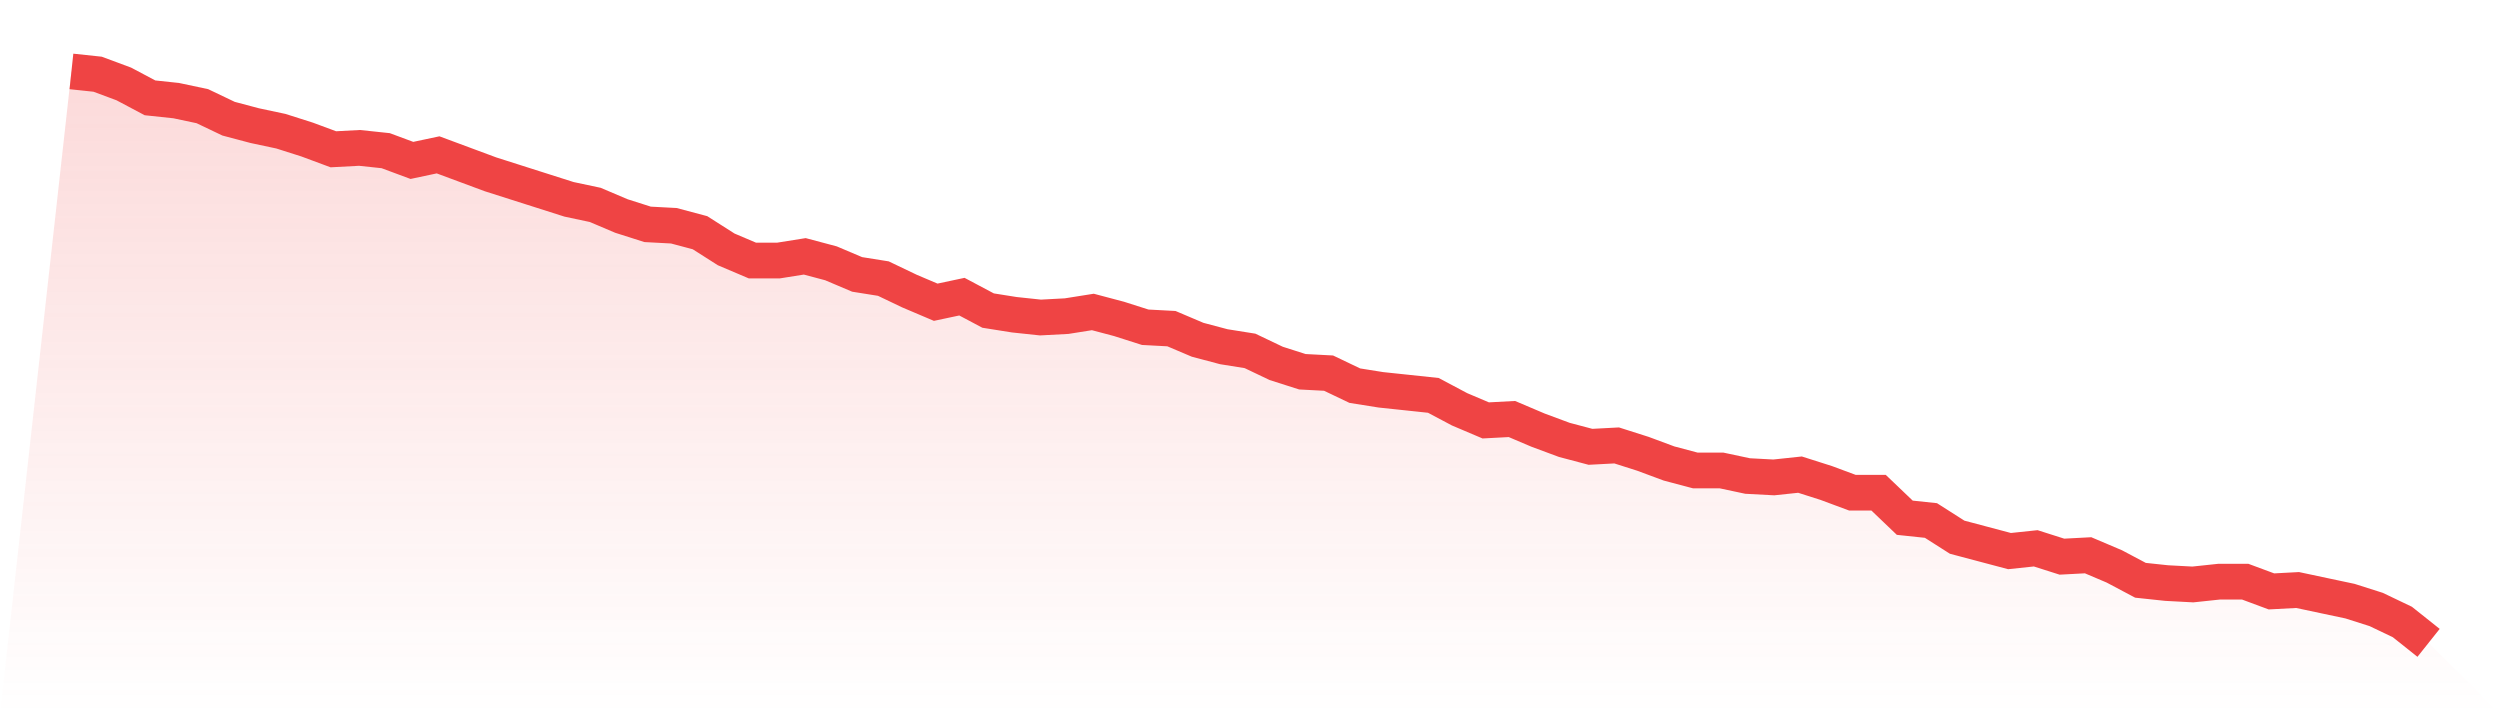
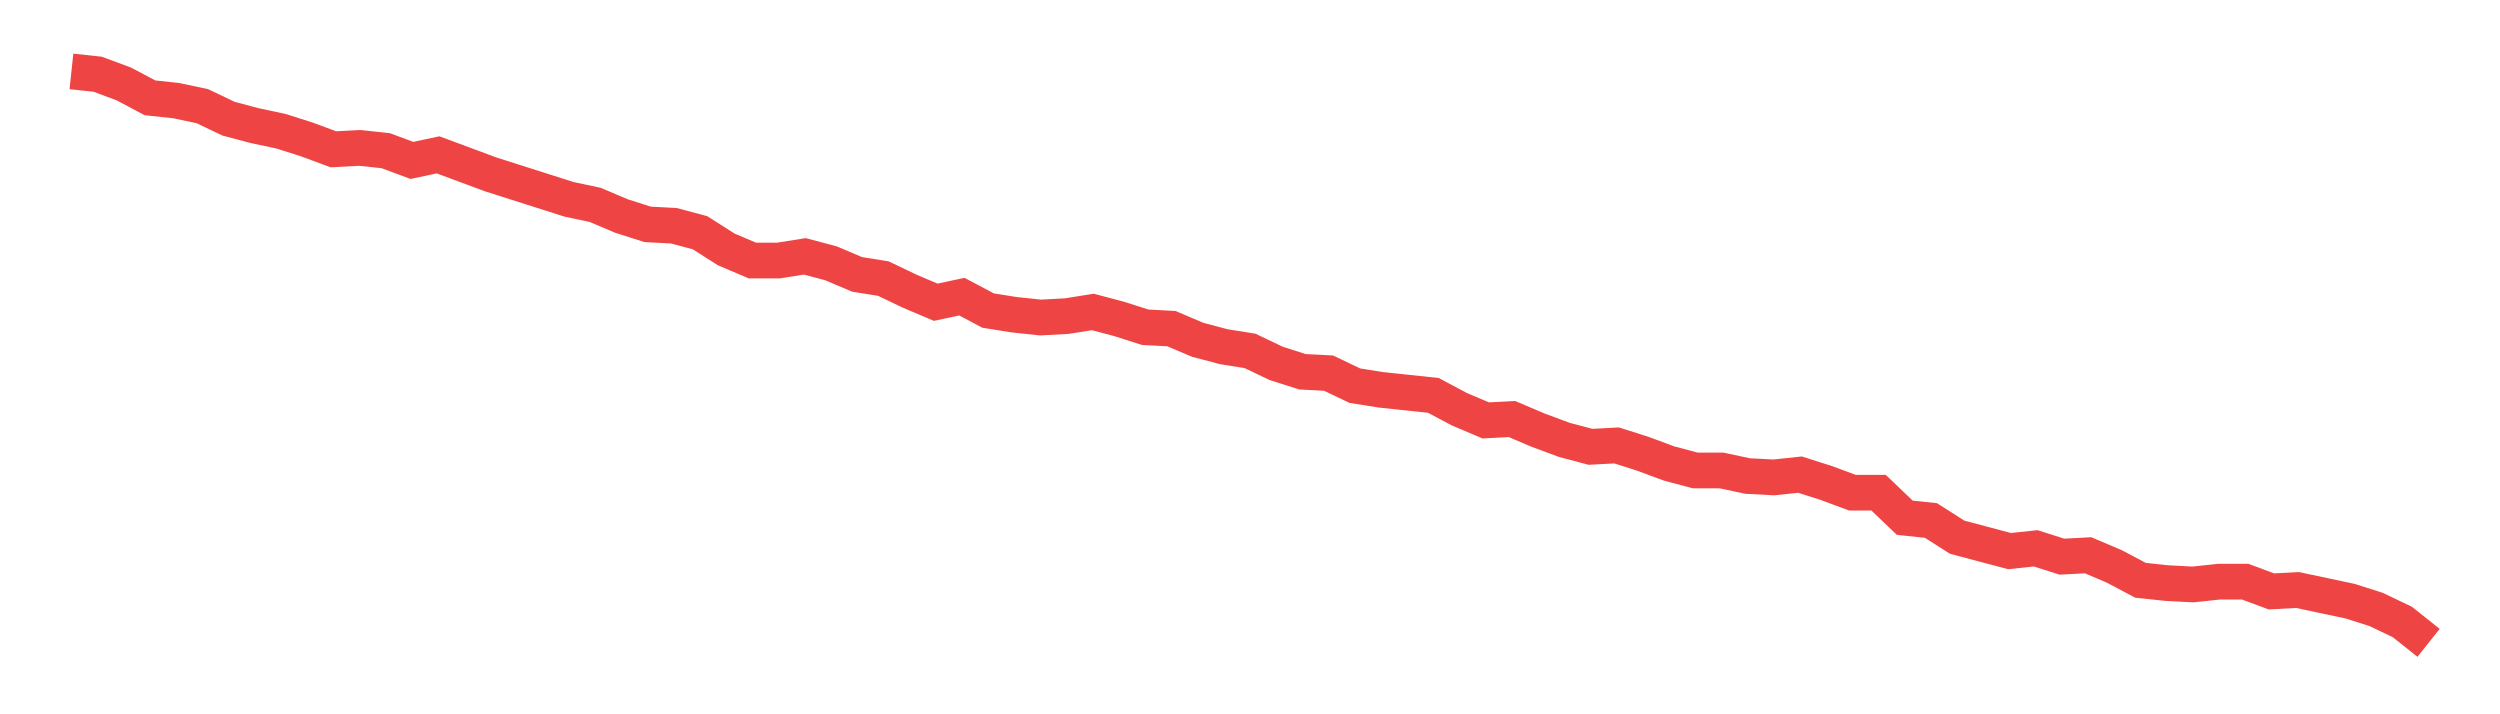
<svg xmlns="http://www.w3.org/2000/svg" viewBox="0 0 140 40">
  <defs>
    <linearGradient id="gradient" x1="0" x2="0" y1="0" y2="1">
      <stop offset="0%" stop-color="#ef4444" stop-opacity="0.2" />
      <stop offset="100%" stop-color="#ef4444" stop-opacity="0" />
    </linearGradient>
  </defs>
-   <path d="M4,4 L4,4 L5.467,4.156 L6.933,4.701 L8.4,5.479 L9.867,5.635 L11.333,5.946 L12.8,6.647 L14.267,7.036 L15.733,7.348 L17.2,7.815 L18.667,8.36 L20.133,8.282 L21.6,8.438 L23.067,8.983 L24.533,8.672 L26,9.217 L27.467,9.762 L28.933,10.229 L30.4,10.696 L31.867,11.163 L33.333,11.474 L34.8,12.097 L36.267,12.564 L37.733,12.642 L39.2,13.032 L40.667,13.966 L42.133,14.589 L43.6,14.589 L45.067,14.355 L46.533,14.745 L48,15.367 L49.467,15.601 L50.933,16.302 L52.4,16.925 L53.867,16.613 L55.333,17.392 L56.8,17.625 L58.267,17.781 L59.733,17.703 L61.2,17.47 L62.667,17.859 L64.133,18.326 L65.6,18.404 L67.067,19.027 L68.533,19.416 L70,19.65 L71.467,20.35 L72.933,20.818 L74.4,20.895 L75.867,21.596 L77.333,21.83 L78.8,21.985 L80.267,22.141 L81.733,22.92 L83.2,23.543 L84.667,23.465 L86.133,24.088 L87.6,24.633 L89.067,25.022 L90.533,24.944 L92,25.411 L93.467,25.956 L94.933,26.345 L96.4,26.345 L97.867,26.657 L99.333,26.735 L100.8,26.579 L102.267,27.046 L103.733,27.591 L105.2,27.591 L106.667,28.993 L108.133,29.148 L109.6,30.083 L111.067,30.472 L112.533,30.861 L114,30.706 L115.467,31.173 L116.933,31.095 L118.4,31.718 L119.867,32.496 L121.333,32.652 L122.8,32.73 L124.267,32.574 L125.733,32.574 L127.2,33.119 L128.667,33.041 L130.133,33.353 L131.6,33.664 L133.067,34.131 L134.533,34.832 L136,36 L140,40 L0,40 z" fill="url(#gradient)" />
  <path d="M4,4 L4,4 L5.467,4.156 L6.933,4.701 L8.4,5.479 L9.867,5.635 L11.333,5.946 L12.8,6.647 L14.267,7.036 L15.733,7.348 L17.2,7.815 L18.667,8.36 L20.133,8.282 L21.6,8.438 L23.067,8.983 L24.533,8.672 L26,9.217 L27.467,9.762 L28.933,10.229 L30.4,10.696 L31.867,11.163 L33.333,11.474 L34.8,12.097 L36.267,12.564 L37.733,12.642 L39.2,13.032 L40.667,13.966 L42.133,14.589 L43.6,14.589 L45.067,14.355 L46.533,14.745 L48,15.367 L49.467,15.601 L50.933,16.302 L52.4,16.925 L53.867,16.613 L55.333,17.392 L56.8,17.625 L58.267,17.781 L59.733,17.703 L61.2,17.47 L62.667,17.859 L64.133,18.326 L65.6,18.404 L67.067,19.027 L68.533,19.416 L70,19.65 L71.467,20.35 L72.933,20.818 L74.4,20.895 L75.867,21.596 L77.333,21.83 L78.8,21.985 L80.267,22.141 L81.733,22.92 L83.2,23.543 L84.667,23.465 L86.133,24.088 L87.6,24.633 L89.067,25.022 L90.533,24.944 L92,25.411 L93.467,25.956 L94.933,26.345 L96.4,26.345 L97.867,26.657 L99.333,26.735 L100.8,26.579 L102.267,27.046 L103.733,27.591 L105.2,27.591 L106.667,28.993 L108.133,29.148 L109.6,30.083 L111.067,30.472 L112.533,30.861 L114,30.706 L115.467,31.173 L116.933,31.095 L118.4,31.718 L119.867,32.496 L121.333,32.652 L122.8,32.73 L124.267,32.574 L125.733,32.574 L127.2,33.119 L128.667,33.041 L130.133,33.353 L131.6,33.664 L133.067,34.131 L134.533,34.832 L136,36" fill="none" stroke="#ef4444" stroke-width="2" />
</svg>